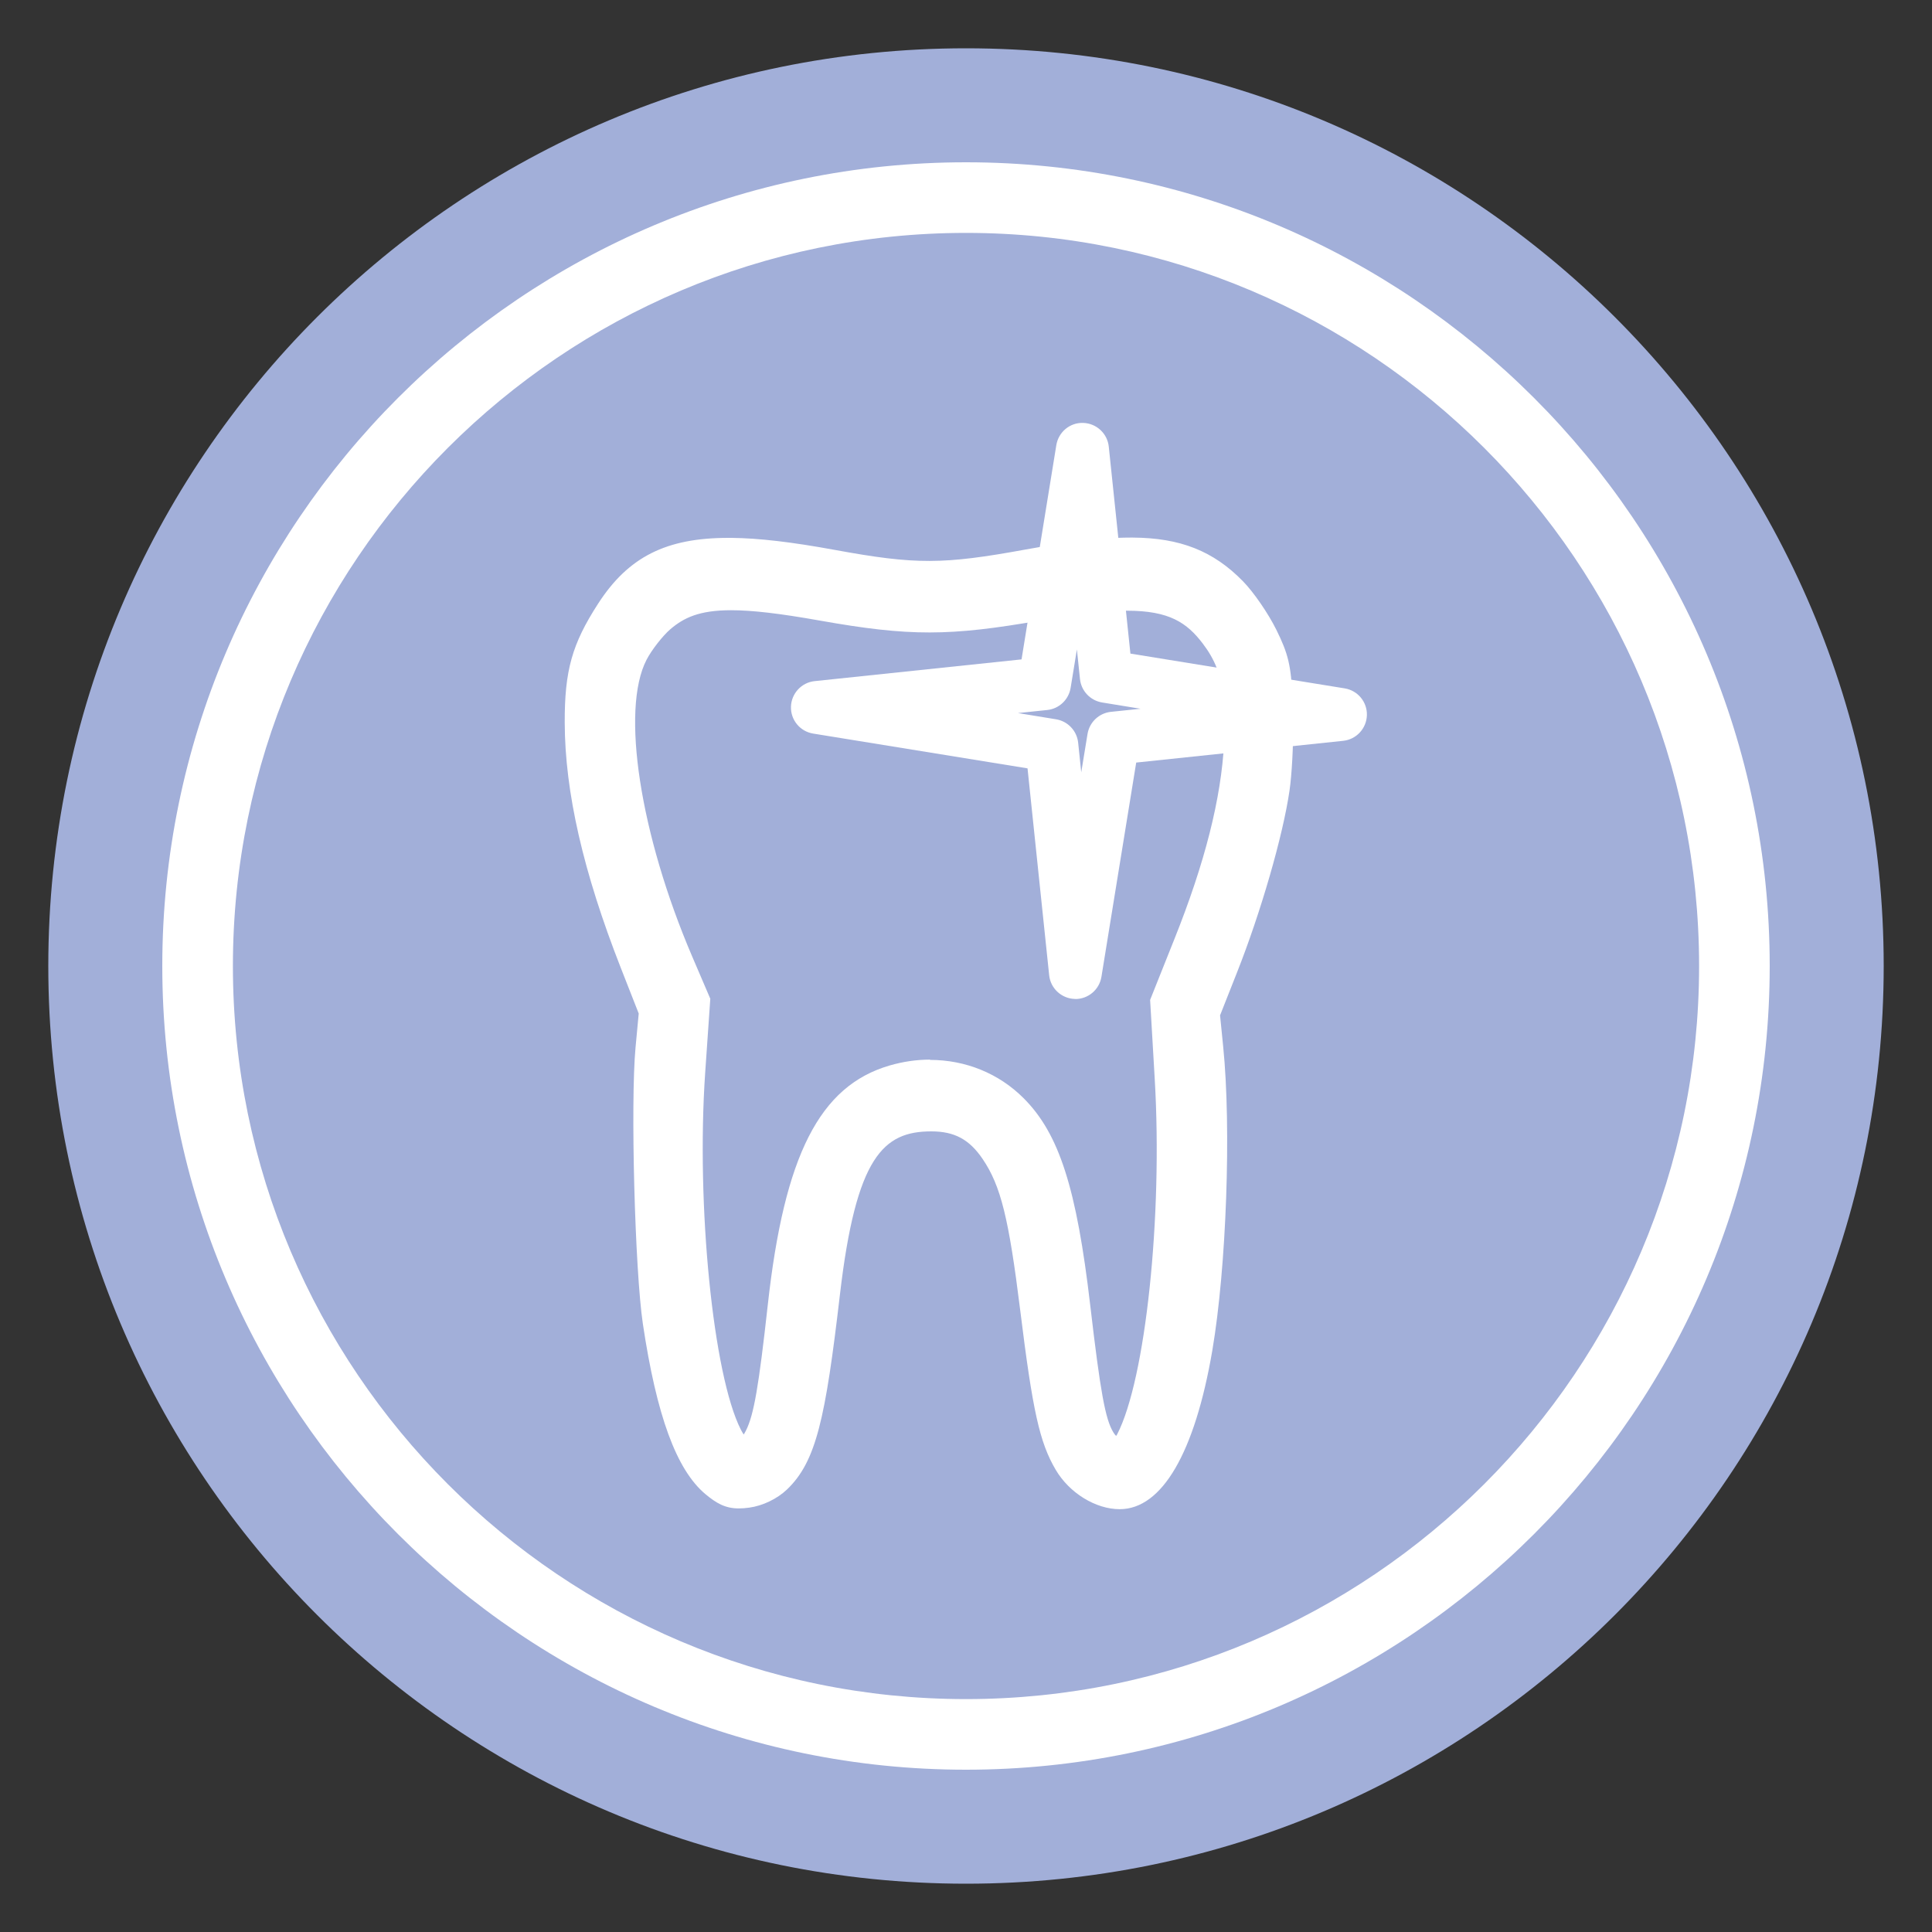
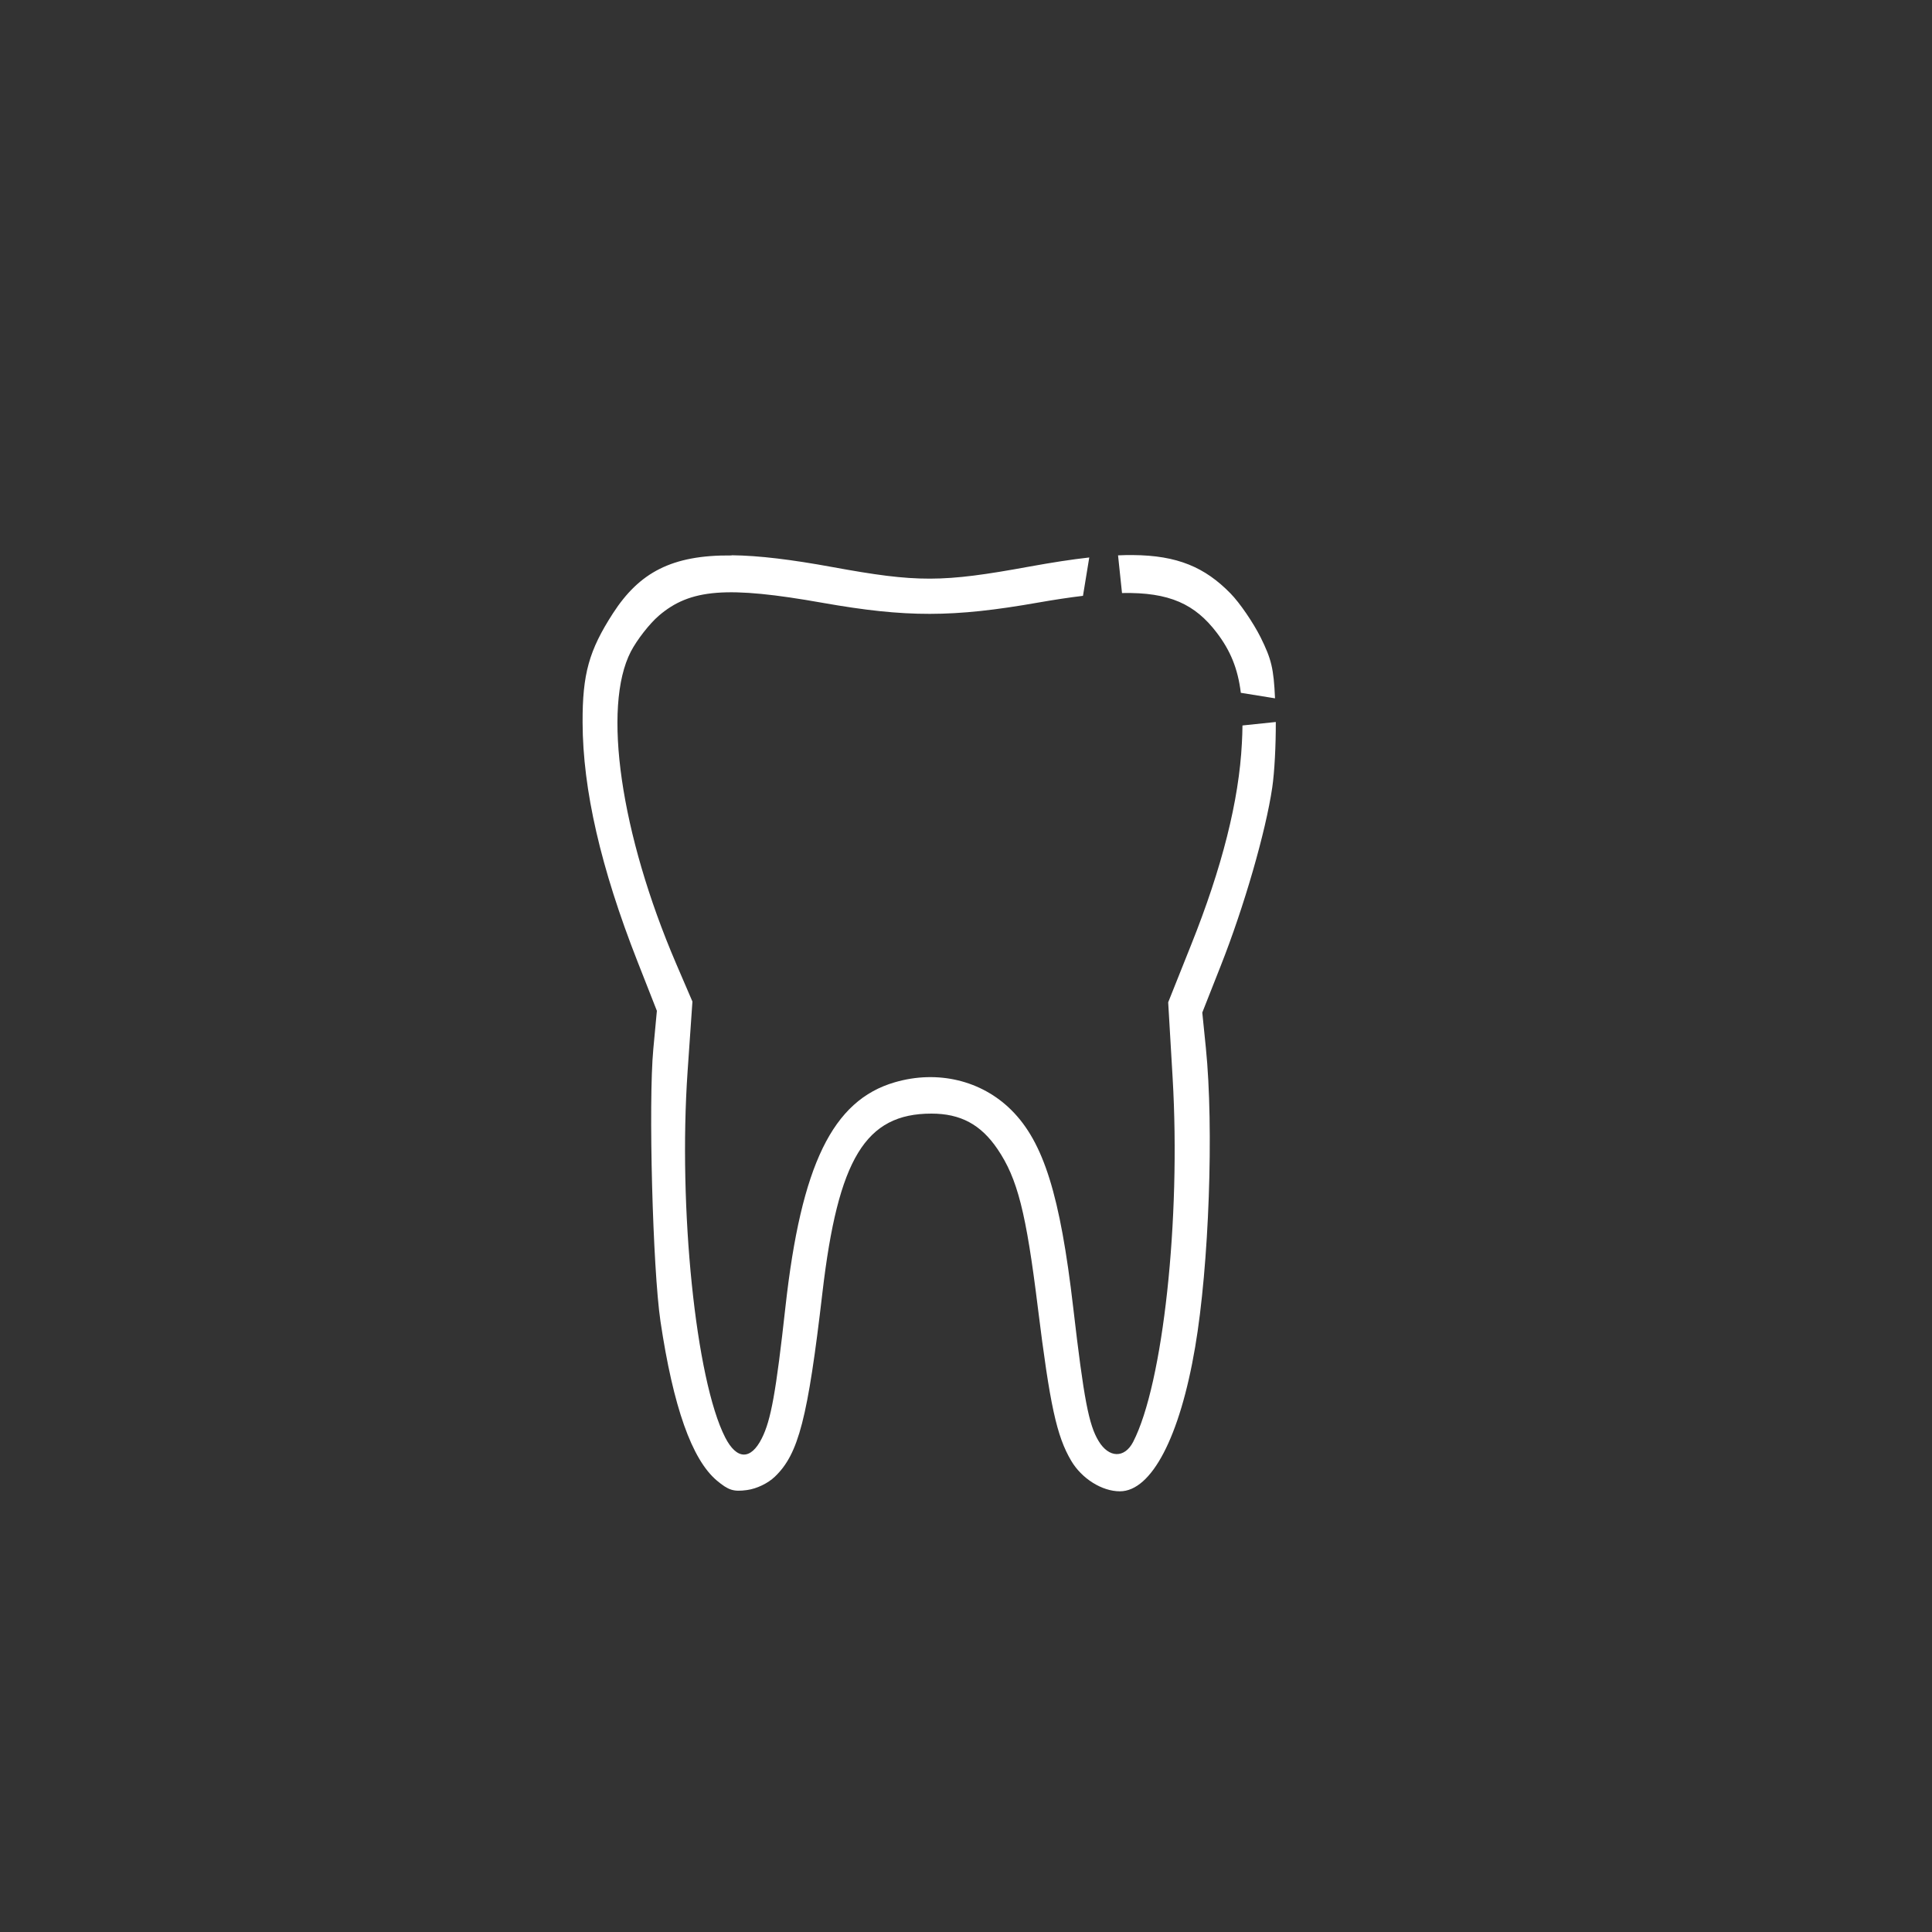
<svg xmlns="http://www.w3.org/2000/svg" id="Icon" viewBox="0 0 200 200">
  <rect x="0" y="0" width="200" height="200" fill="#333333" stroke="none" />
  <defs>
    <style>
      .cls-1 {
        fill: #a2afd9;
      }

      .cls-1, .cls-2 {
        stroke-width: 0px;
      }

      .cls-2 {
        fill: #fff;
      }
    </style>
  </defs>
  <g>
    <g id="circle15583">
-       <path class="cls-1" d="m100,5c52.46,0,95,42.53,95,95s-42.53,95-95,95S5,152.47,5,100,47.53,5,100,5Z" />
-     </g>
+       </g>
    <g id="circle15585">
-       <path class="cls-2" d="m100,183.2c-45.88,0-83.2-37.32-83.2-83.2S54.12,16.8,100,16.8s83.2,37.32,83.2,83.2-37.32,83.2-83.2,83.2Zm0-159.09c-41.85,0-75.89,34.04-75.89,75.89s34.04,75.89,75.89,75.89,75.89-34.04,75.89-75.89S141.85,24.11,100,24.11Z" />
-     </g>
+       </g>
  </g>
  <g>
    <g id="path10892">
      <path class="cls-2" d="m117.25,57.46c-.48,0-.99,0-1.51.03l.41,3.9c4.93-.1,7.57,1.16,9.82,4.12,1.39,1.83,2.17,3.68,2.48,6.21l3.54.57c-.14-3.11-.38-4.06-1.48-6.29-.76-1.52-2.16-3.58-3.13-4.57-2.63-2.69-5.47-3.94-10.13-3.97h0Zm-41.53.04c-6.19-.06-9.54,1.78-12.26,5.98-2.49,3.85-3.17,6.3-3.15,11.32.02,6.94,1.88,15.04,5.67,24.7l2.02,5.14-.37,3.96c-.52,5.5-.06,22.77.74,28.17,1.32,8.87,3.25,14.31,5.83,16.49h0c1.21,1.01,1.72,1.18,3.13.99,1.01-.14,2.16-.69,2.89-1.39,2.45-2.35,3.4-6.02,4.92-19.07,1.62-13.85,4.46-18.51,11.28-18.51,3.01,0,5.11,1.12,6.84,3.67,2.07,3.05,2.96,6.55,4.18,16.43,1.25,10.09,1.94,13.27,3.44,15.82,1.09,1.86,3.19,3.18,5.05,3.18,3.27,0,6.21-5.62,7.79-14.92,1.44-8.43,1.95-22.69,1.11-30.99l-.37-3.65,1.91-4.84c2.42-6.12,4.66-13.89,5.33-18.44.24-1.62.38-4.42.37-6.8l-3.45.36c0,.58-.03,1.18-.06,1.82-.3,5.94-2.04,12.86-5.27,20.93l-2.36,5.91.46,7.82c.86,14.67-.99,31.68-4.09,37.69-.89,1.71-2.51,1.67-3.57-.09-1.02-1.67-1.53-4.33-2.63-13.81-1.35-11.63-3.07-17.13-6.39-20.44-3.09-3.09-7.65-4.19-12.09-2.89-6.43,1.87-9.68,8.56-11.31,23.24-.98,8.85-1.5,11.74-2.45,13.62-1.14,2.27-2.6,2.23-3.79-.1-3.05-5.97-4.87-23.74-3.89-37.9l.5-7.22-1.69-3.93c-5.75-13.41-7.66-26.57-4.68-32.31.63-1.21,1.93-2.88,2.9-3.71,3.24-2.78,7.07-3.08,16.98-1.32,8.62,1.52,13.46,1.52,22.27-.03,1.71-.3,3.24-.53,4.65-.7l.65-3.97c-1.82.2-3.86.52-6.18.94-9.07,1.66-11.62,1.66-20.42.05-4.2-.77-7.59-1.19-10.41-1.22h0Z" />
-       <path class="cls-2" d="m115.91,156.23c-2.49,0-5.22-1.68-6.63-4.09-1.66-2.82-2.38-6.07-3.67-16.52-1.18-9.51-2.01-12.87-3.88-15.63-1.38-2.04-2.92-2.87-5.32-2.87-4.97,0-7.79,2.61-9.46,16.89-1.5,12.83-2.45,17.28-5.48,20.18-1.02.97-2.51,1.69-3.91,1.88-.41.06-.77.08-1.09.08-1.41,0-2.33-.55-3.46-1.49-2.99-2.52-5.04-8.11-6.46-17.61-.83-5.56-1.29-22.94-.76-28.61l.33-3.52-1.86-4.74c-3.88-9.89-5.78-18.19-5.8-25.36-.02-5.4.76-8.16,3.45-12.32,3.13-4.85,7.04-6.82,13.5-6.82h.31c2.84.03,6.25.43,10.72,1.25,8.36,1.53,11.17,1.52,19.76-.05,2.43-.44,4.49-.76,6.3-.96l1.2-.13v-.03s1.2-.1,1.2-.1v.05s.74-.03.74-.03c.48-.02.94-.03,1.39-.03h.22c4.94.03,8.36,1.39,11.42,4.52,1.1,1.12,2.62,3.33,3.46,5.03,1.23,2.49,1.51,3.67,1.67,7.02l.03.54h.04s.04,1.7.04,1.7h-.03s0,.31,0,.31c0,2.58-.15,5.42-.39,7.07-.68,4.68-2.97,12.6-5.44,18.84l-1.75,4.43.32,3.2c.86,8.47.34,22.89-1.12,31.48-1.81,10.6-5.21,16.44-9.59,16.44Zm-1.33-3.99c.79.37,1.47.63,2.42-.16-.75.35-1.62.41-2.42.16Zm-38.88-.09c.47.36.58.36.77.36.18,0,.37-.02.6-.05.07,0,.14-.02.22-.04-.52.05-1,0-1.59-.27Zm20.57-42.43c3.7,0,7.14,1.41,9.69,3.96,3.68,3.68,5.49,9.31,6.91,21.52,1.04,8.9,1.55,11.71,2.38,13.07.11.18.21.3.29.38.03-.04.07-.1.11-.17,2.94-5.69,4.72-22.52,3.89-36.74l-.48-8.23,2.51-6.29c3.17-7.92,4.85-14.58,5.15-20.35.03-.62.05-1.19.06-1.75l.02-1.63.67-.07-.67-.11-.17-1.36c-.27-2.15-.88-3.7-2.12-5.33-1.64-2.15-3.45-3.4-7.83-3.4l-2.17.04-.32-3.08-.52,3.18-1.36.17c-1.37.17-2.87.39-4.55.69-9.48,1.66-13.61,1.67-22.9.02-4.16-.74-6.99-1.07-9.18-1.07-3.31,0-4.91.79-6.29,1.97-.79.68-1.94,2.15-2.46,3.16-2.68,5.17-.68,18.1,4.74,30.75l1.86,4.34-.53,7.66c-.94,13.7.82,31.3,3.69,36.94.11.22.22.39.3.51.07-.1.14-.24.23-.41.82-1.62,1.32-4.53,2.26-13,1.71-15.5,5.37-22.68,12.61-24.79,1.38-.4,2.79-.61,4.2-.61Zm26.28,24.73c-.18,1.6-.39,3.13-.62,4.59.23-1.39.44-2.94.62-4.59Zm-52.59.25c.07.7.14,1.32.22,1.83.04.25.07.49.11.74-.12-.83-.23-1.69-.33-2.56Zm34.04-17.76c.25.31.5.63.74.98-.24-.35-.48-.68-.74-.98Zm19.08-7.34l.11,1.92c.11,1.94.18,3.92.2,5.91-.02-2.85-.12-5.53-.31-7.83Zm-26.8,3.77c-1.06,0-2.13.16-3.18.46-.46.13-.9.3-1.33.5,1.32-.56,2.85-.86,4.63-.86,1.21,0,2.32.16,3.33.49-1.09-.39-2.26-.59-3.46-.59Zm-26.73-5.67l-.1,1.09c-.06.66-.11,1.5-.14,2.48.01-.15.02-.31.03-.46l.22-3.11Zm-.86-6.28l1.1,2.81v-.2s-1.1-2.6-1.1-2.6Zm54.07,2.68v.04s1.46-3.69,1.46-3.69l-1.46,3.65Zm-60.04-34.93c-.24.86-.4,1.76-.48,2.78.1-1,.27-1.93.48-2.78Zm66.79-.95c.12.35.23.7.33,1.07-.08-.37-.19-.71-.33-1.07Zm-54.01-8.88c-5.25,0-8.08,1.4-10.51,5.15-.12.19-.24.37-.35.55.72-1.02,1.61-2.04,2.35-2.67,2.34-2,4.93-2.85,8.67-2.85,2.41,0,5.44.35,9.82,1.12,3.51.62,6.25.96,8.79,1.07-2.45-.14-5.01-.54-8.47-1.18-4.26-.78-7.47-1.16-10.1-1.19h-.2Zm42.29.25c4.32.2,7.14,1.61,9.54,4.71-.45-.64-.9-1.22-1.26-1.59-2.27-2.32-4.63-3.3-8.3-3.41l.03.28Zm-7.27.28c-1.11.16-2.32.37-3.65.61-3.67.67-6.37,1.09-8.91,1.23,2.61-.11,5.46-.45,9.15-1.1,1.2-.21,2.31-.39,3.38-.53l.03-.21Z" />
    </g>
    <g id="path15591">
-       <path class="cls-2" d="m111.34,103.41s-.05,0-.08,0c-1.37-.04-2.51-1.09-2.65-2.45l-2.24-21.42-22.19-3.6c-1.36-.22-2.34-1.41-2.3-2.78.04-1.37,1.09-2.51,2.45-2.65l21.42-2.25,3.6-22.18c.22-1.35,1.4-2.35,2.78-2.3,1.37.04,2.51,1.09,2.65,2.46l2.24,21.42,22.18,3.6c1.36.22,2.34,1.41,2.3,2.78-.04,1.37-1.09,2.51-2.46,2.65l-21.42,2.25-3.6,22.18c-.22,1.33-1.36,2.3-2.71,2.3Zm-6-29.6l3.98.65c1.22.2,2.16,1.19,2.29,2.42l.32,3.07.65-3.97c.2-1.22,1.19-2.16,2.42-2.29l3.07-.32-3.98-.65c-1.22-.2-2.16-1.19-2.29-2.42l-.32-3.07-.65,3.98c-.2,1.22-1.19,2.16-2.42,2.29l-3.07.32Z" />
-     </g>
+       </g>
  </g>
</svg>